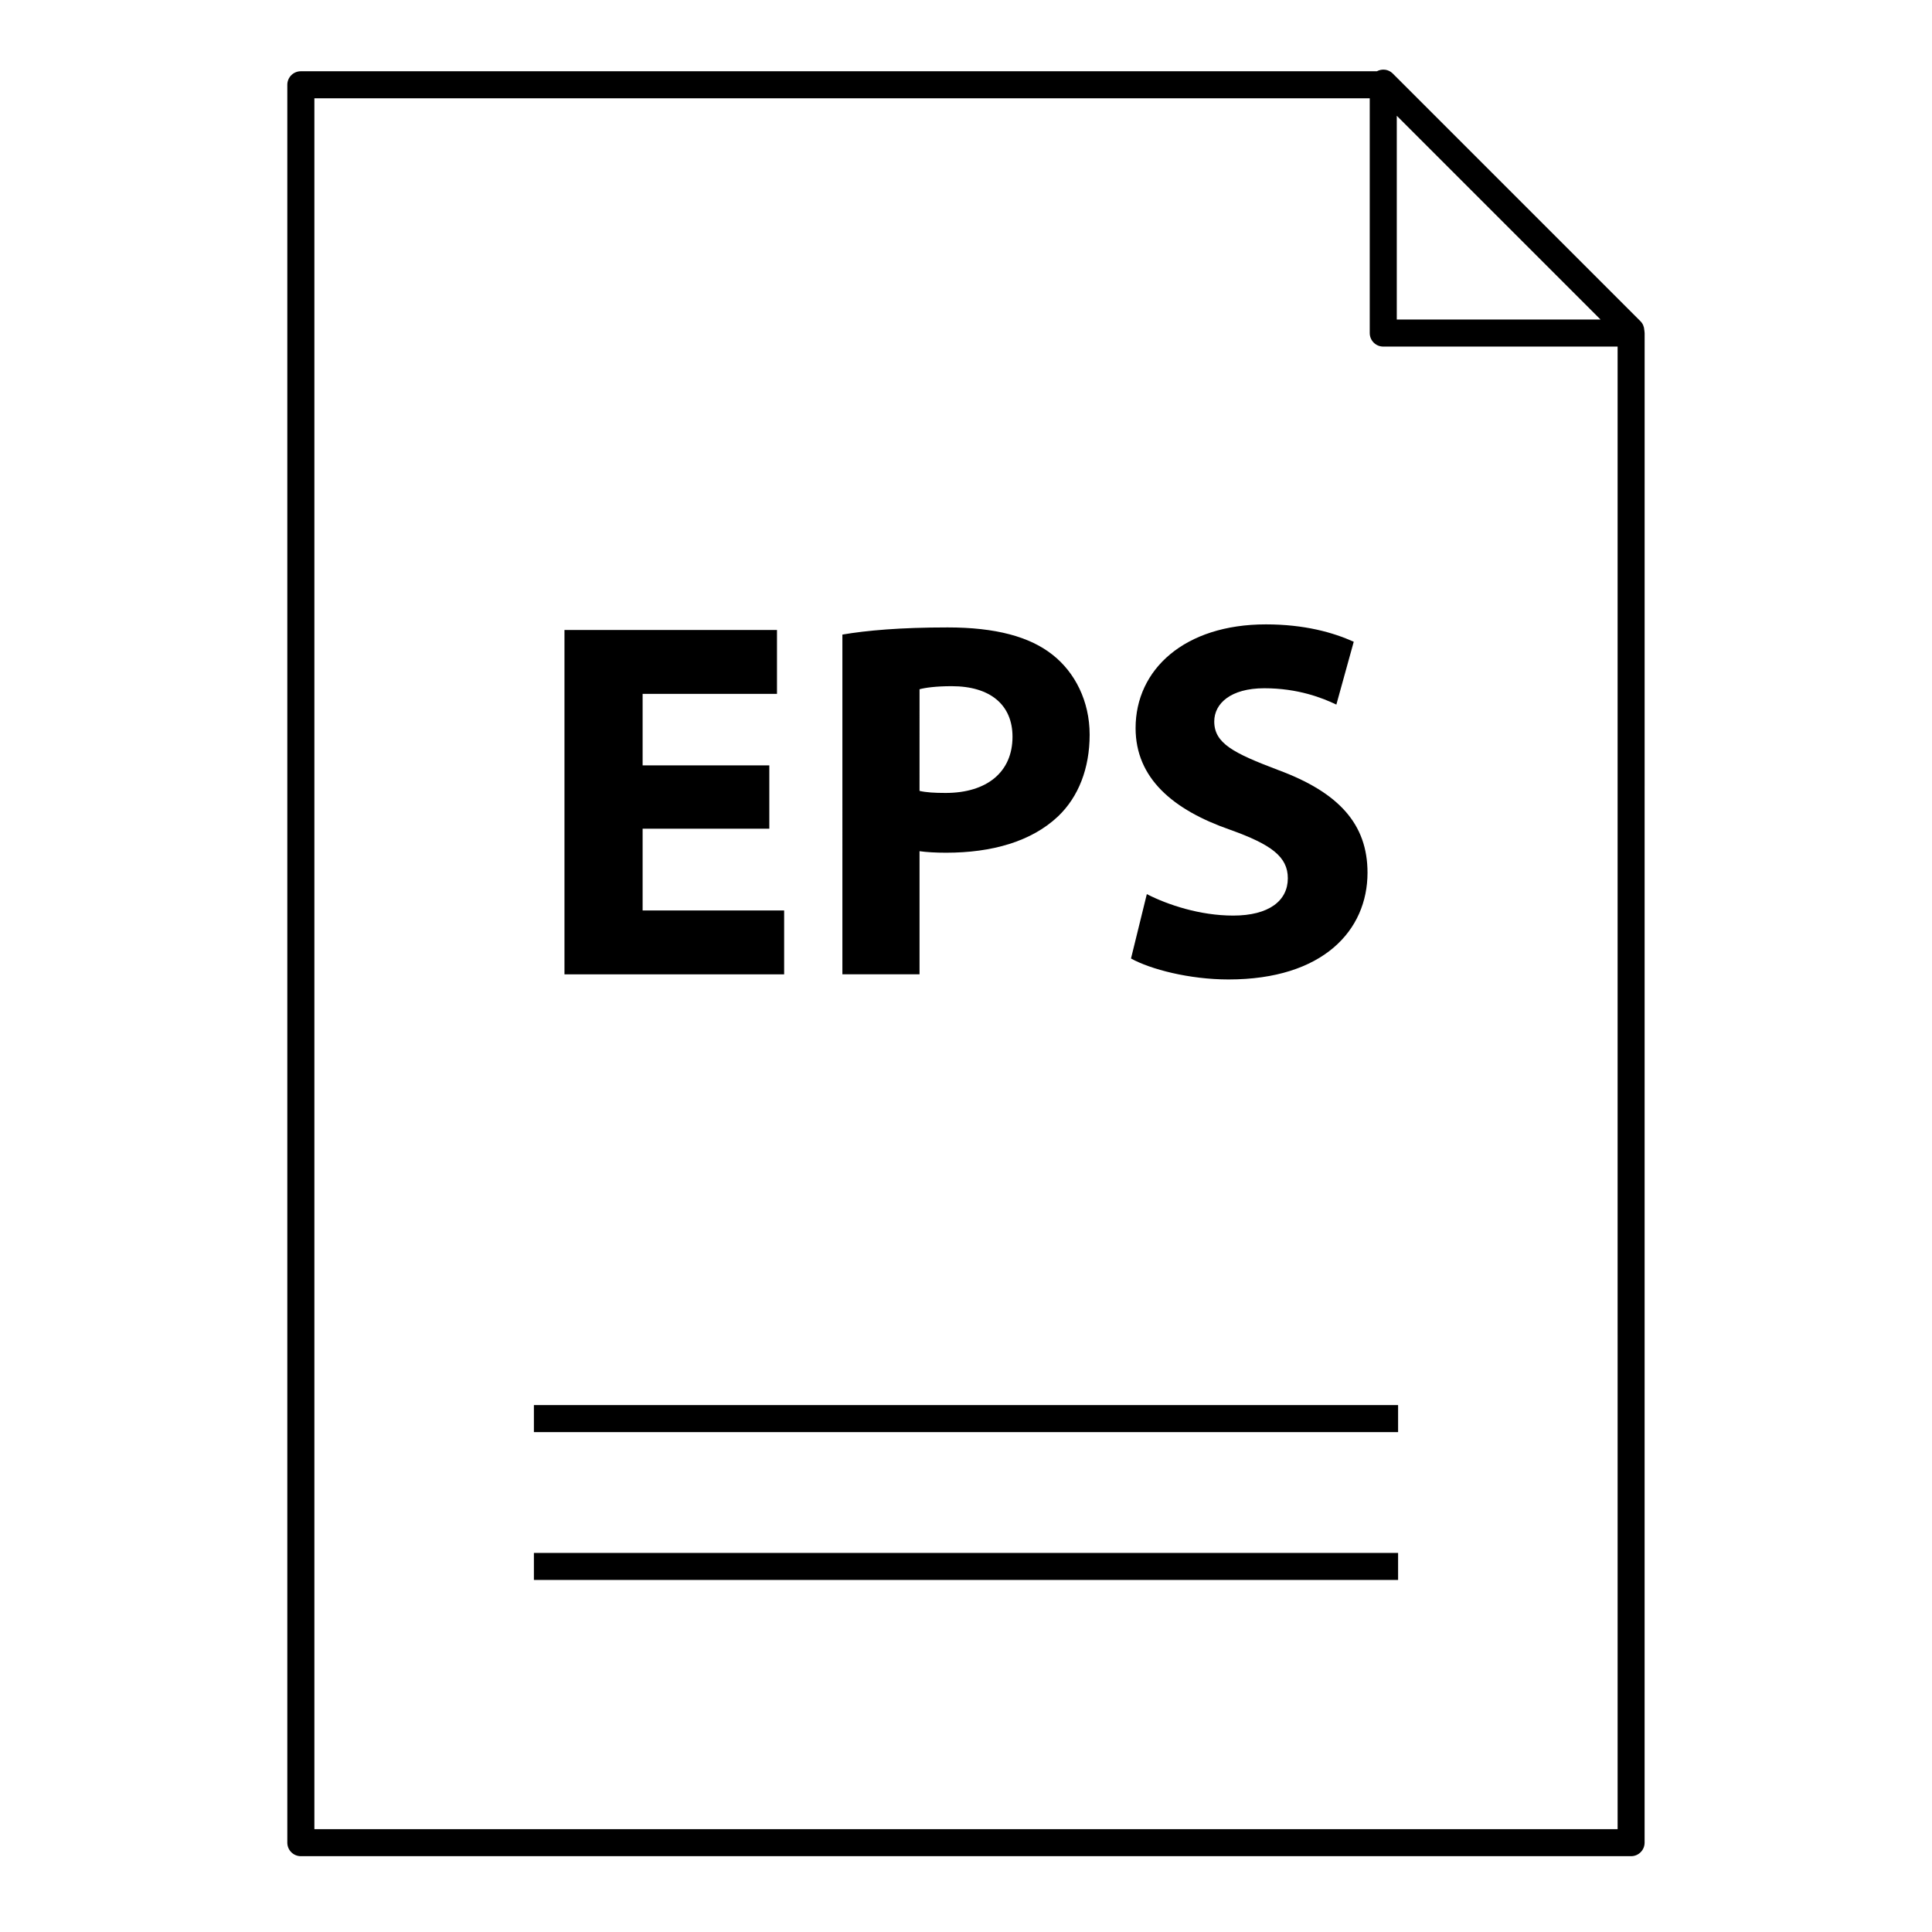
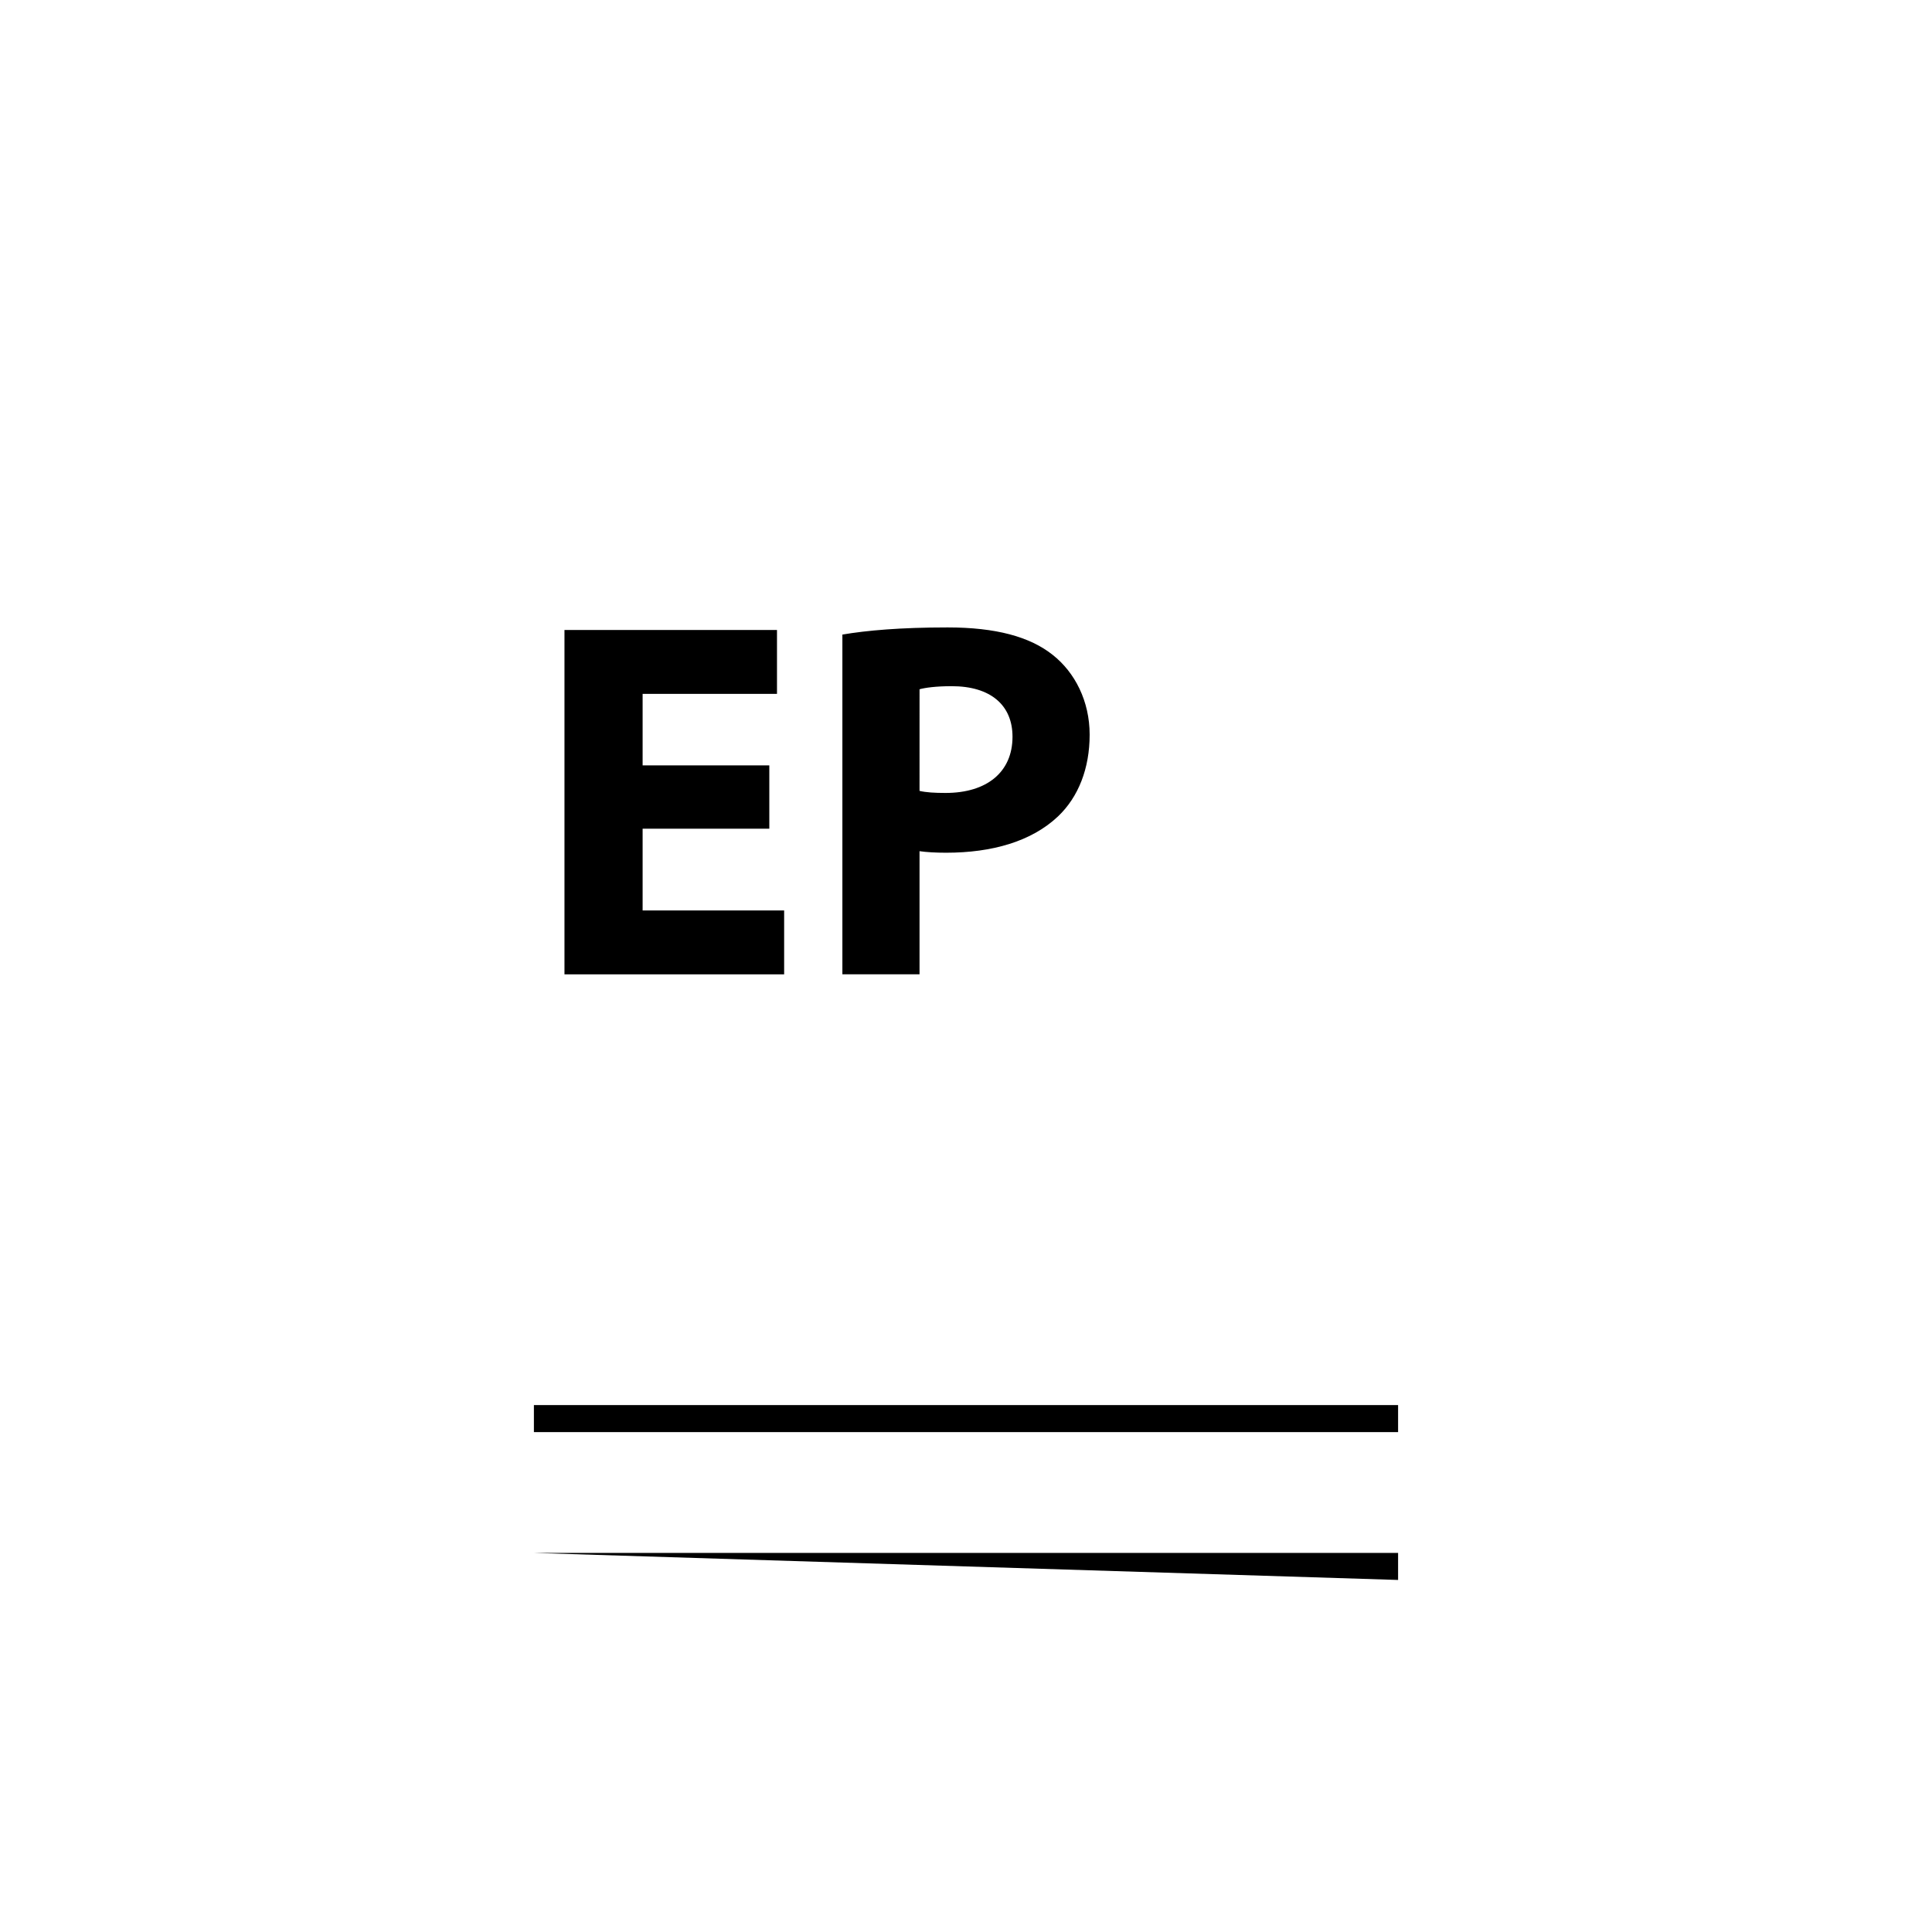
<svg xmlns="http://www.w3.org/2000/svg" fill="#000000" width="800px" height="800px" version="1.1" viewBox="144 144 512 512">
  <g>
-     <path d="m285.49 555.54h229.02v7.164h-229.02z" />
+     <path d="m285.49 555.54h229.02v7.164z" />
    <path d="m285.49 516.36h229.02v7.164h-229.02z" />
-     <path d="m579.79 231.68c0-0.023-0.008-0.043-0.008-0.066-0.008-0.043-0.016-0.086-0.027-0.129-0.043-0.855-0.359-1.699-1.016-2.356l-65.664-65.664c-1.141-1.141-2.836-1.301-4.191-0.582h-285.16c-1.98 0-3.582 1.602-3.582 3.582v465.86c0 1.977 1.602 3.582 3.582 3.582h352.53c1.977 0 3.582-1.605 3.582-3.582l0.008-400.05c0-0.199-0.027-0.395-0.059-0.586zm-65.629-57 54.004 54.004h-54.004zm58.523 454.07h-345.37v-458.7h279.68v62.215c0 1.98 1.605 3.582 3.582 3.582h62.105z" />
    <path d="m347.88 363.62h-33.578v21.66h37.504v16.926h-58.215v-91.25h56.32v16.922h-35.609v18.953h33.574v16.789z" />
    <path d="m367.24 312.17c6.363-1.086 15.297-1.895 27.891-1.895 12.727 0 21.797 2.438 27.891 7.312 5.82 4.606 9.746 12.184 9.746 21.121s-2.977 16.52-8.395 21.66c-7.039 6.637-17.465 9.613-29.648 9.613-2.707 0-5.144-0.137-7.039-0.406v32.629h-20.445zm20.445 41.426c1.758 0.406 3.926 0.543 6.906 0.543 10.969 0 17.734-5.551 17.734-14.891 0-8.395-5.82-13.402-16.109-13.402-4.199 0-7.043 0.406-8.527 0.812z" />
-     <path d="m447.92 380.95c5.551 2.844 14.082 5.688 22.883 5.688 9.477 0 14.484-3.93 14.484-9.887 0-5.684-4.332-8.934-15.297-12.859-15.164-5.277-25.047-13.676-25.047-26.941 0-15.57 12.996-27.484 34.523-27.484 10.293 0 17.871 2.164 23.289 4.606l-4.606 16.652c-3.656-1.758-10.156-4.332-19.09-4.332s-13.27 4.062-13.27 8.801c0 5.82 5.144 8.395 16.926 12.863 16.109 5.957 23.691 14.352 23.691 27.211 0 15.297-11.777 28.297-36.824 28.297-10.422 0-20.715-2.707-25.855-5.551z" />
  </g>
</svg>